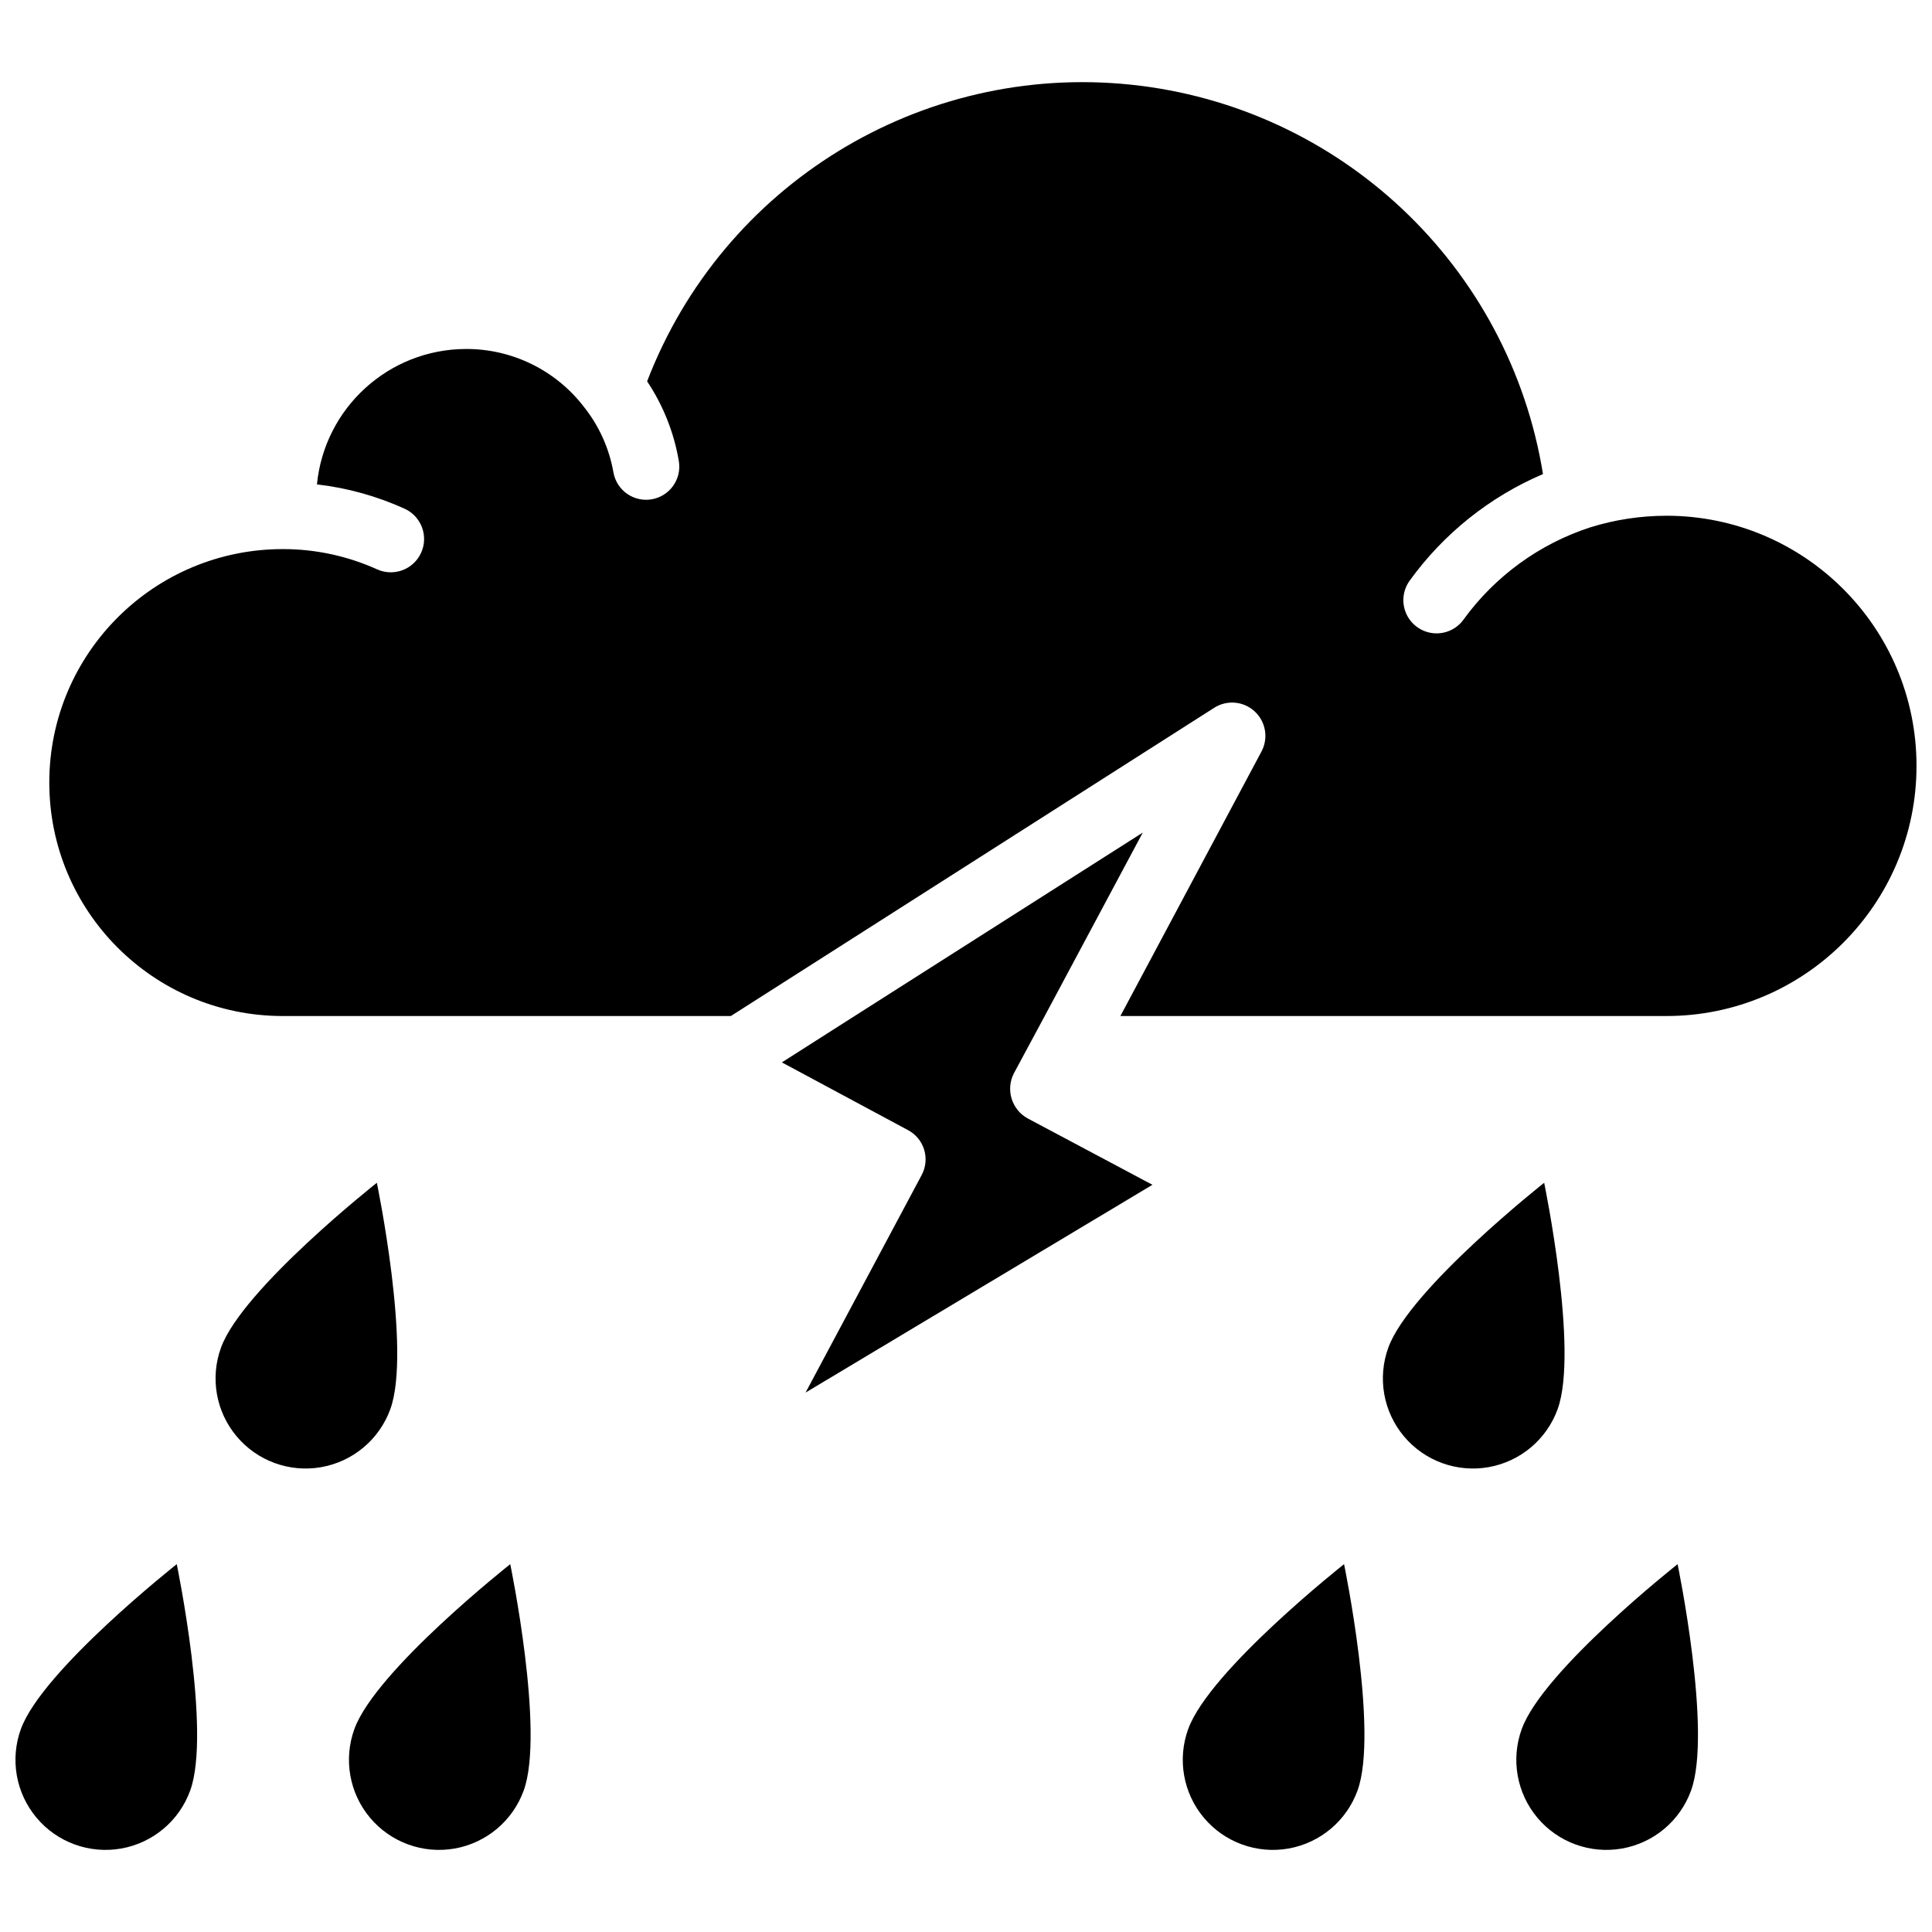
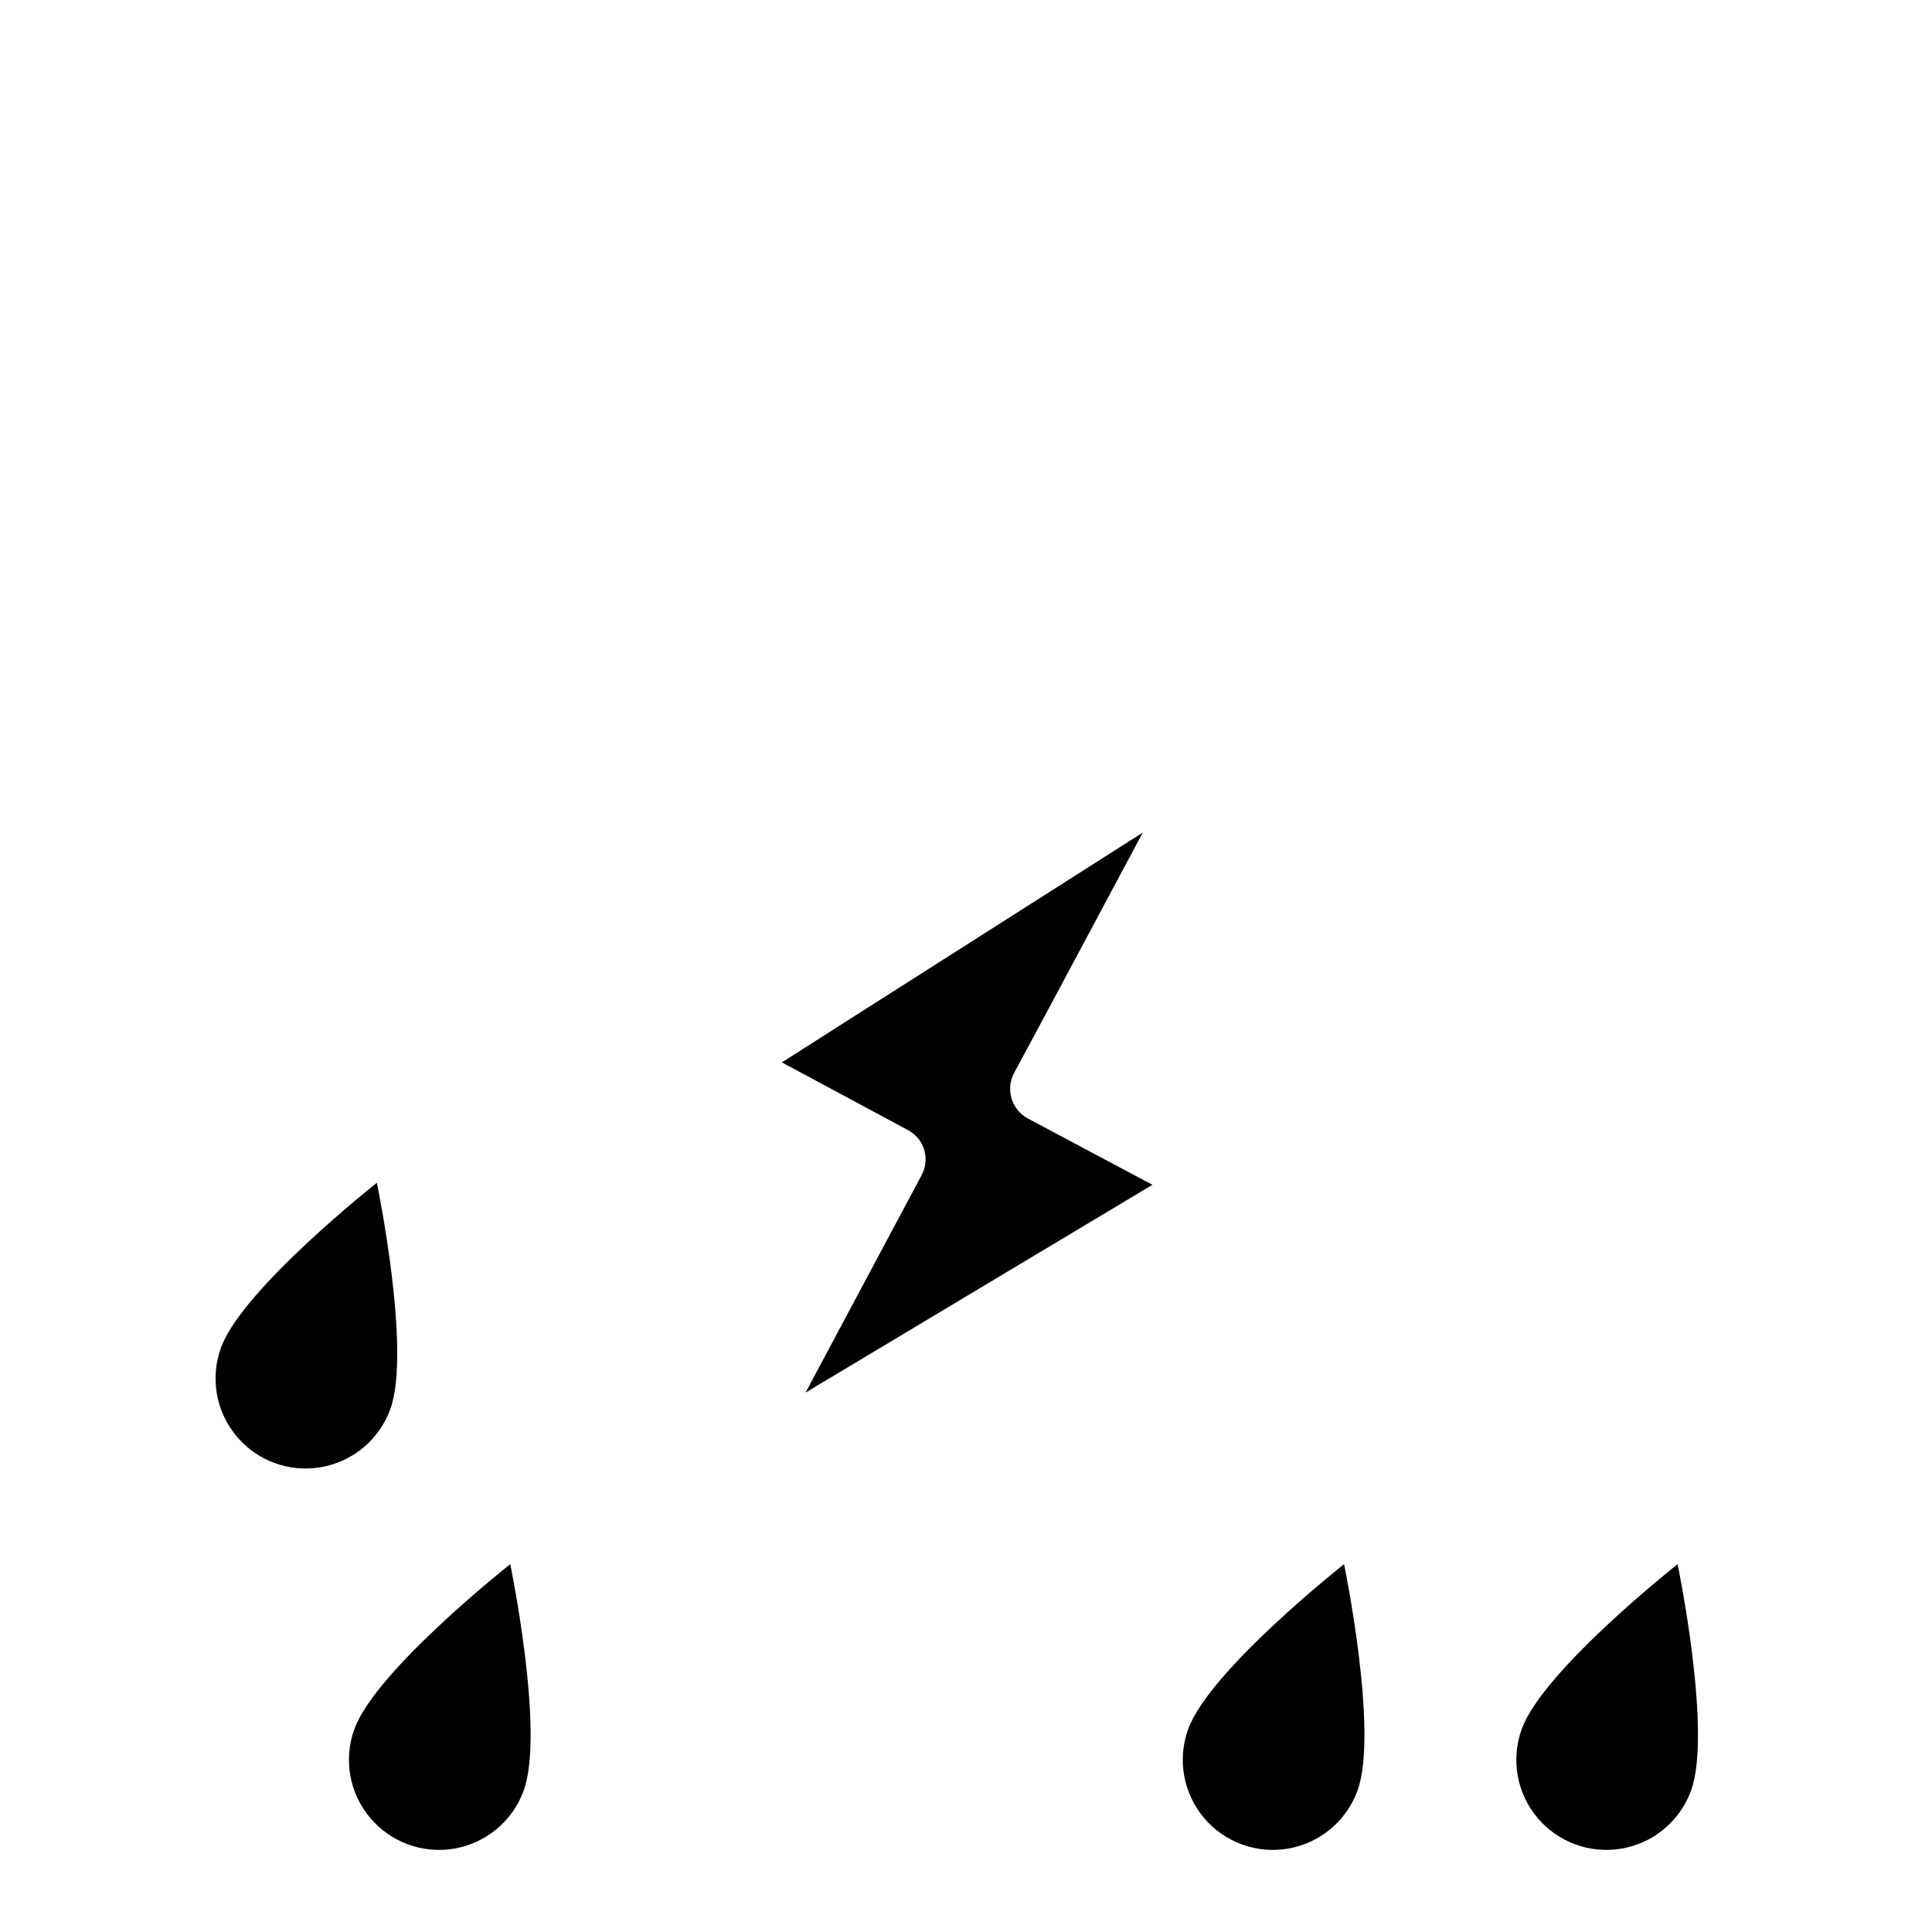
<svg xmlns="http://www.w3.org/2000/svg" width="800px" height="800px" version="1.1" viewBox="144 144 512 512">
  <defs>
    <clipPath id="b">
      <path d="m157 165h494.9v249h-494.9z" />
    </clipPath>
    <clipPath id="a">
-       <path d="m148.09 558h48.906v77h-48.906z" />
-     </clipPath>
+       </clipPath>
  </defs>
  <g clip-path="url(#b)">
-     <path d="m585.61 280.68c-6.863 0.004-13.688 1.047-20.242 3.094-13.457 4.398-25.18 12.938-33.5 24.395-1.828 2.559-4.887 3.945-8.016 3.637-3.133-0.309-5.859-2.262-7.16-5.129-1.301-2.863-0.973-6.203 0.859-8.762 8.992-12.469 21.215-22.25 35.355-28.285-8.926-55.141-53.73-97.445-109.3-103.2-55.562-5.754-108.08 26.477-128.11 78.625 4.254 6.371 7.117 13.57 8.398 21.125 0.812 4.777-2.394 9.309-7.168 10.137-4.773 0.828-9.316-2.359-10.16-7.133-1.117-6.371-3.824-12.359-7.863-17.41-7.473-9.703-19.047-15.355-31.289-15.293-20.398 0.086-37.426 15.586-39.422 35.887 8.039 0.926 15.879 3.106 23.246 6.453 4.41 2.016 6.367 7.219 4.371 11.645-1.992 4.426-7.184 6.41-11.617 4.441-7.832-3.547-16.328-5.387-24.926-5.391-34.172-0.074-61.934 27.566-62.004 61.738-0.074 34.168 27.566 61.93 61.738 62.004h118.88l128.07-81.672c3.379-2.168 7.797-1.781 10.75 0.941 2.949 2.723 3.691 7.094 1.801 10.637l-37.387 70.094h144.69c36.609 0 66.289-29.68 66.289-66.293 0-36.609-29.68-66.289-66.289-66.289z" />
-   </g>
+     </g>
  <path d="m388.24 455.42c1.113-2.062 1.355-4.481 0.676-6.723-0.68-2.242-2.227-4.117-4.301-5.211l-33.41-17.941 19.27-12.285 76.367-48.613-25.984 48.613-8.133 15.113c-2.273 4.324-0.66 9.672 3.625 12.02l33.055 17.59-91.922 55.066z" />
  <path d="m243.87 457.45s-35.637 28.121-41.297 43.672c-2.926 8.016-1.348 16.984 4.133 23.52 5.484 6.539 14.039 9.652 22.441 8.168 8.402-1.484 15.375-7.34 18.289-15.359 5.656-15.551-3.566-60-3.566-60z" />
  <g clip-path="url(#a)">
    <path d="m190.84 558.52s-35.637 28.121-41.297 43.672c-2.926 8.016-1.348 16.98 4.133 23.52 5.484 6.539 14.039 9.652 22.441 8.168 8.402-1.484 15.375-7.34 18.285-15.359 5.66-15.551-3.562-60-3.562-60z" />
  </g>
  <path d="m279.22 558.52s-35.637 28.121-41.297 43.672c-2.926 8.016-1.348 16.98 4.133 23.52 5.484 6.539 14.039 9.652 22.441 8.168s15.375-7.34 18.285-15.359c5.66-15.551-3.562-60-3.562-60z" />
-   <path d="m553.22 457.45s-35.637 28.121-41.297 43.672c-2.922 8.016-1.348 16.984 4.137 23.52 5.481 6.539 14.039 9.652 22.441 8.168s15.371-7.34 18.285-15.359c5.66-15.551-3.566-60-3.566-60z" />
  <path d="m500.19 558.52s-35.637 28.121-41.297 43.672c-2.926 8.016-1.348 16.98 4.133 23.52 5.484 6.539 14.039 9.652 22.441 8.168s15.375-7.34 18.289-15.359c5.656-15.551-3.566-60-3.566-60z" />
  <path d="m588.58 558.52s-35.637 28.121-41.297 43.672c-2.922 8.016-1.348 16.98 4.137 23.52 5.481 6.539 14.039 9.652 22.441 8.168s15.371-7.34 18.285-15.359c5.66-15.551-3.566-60-3.566-60z" />
</svg>